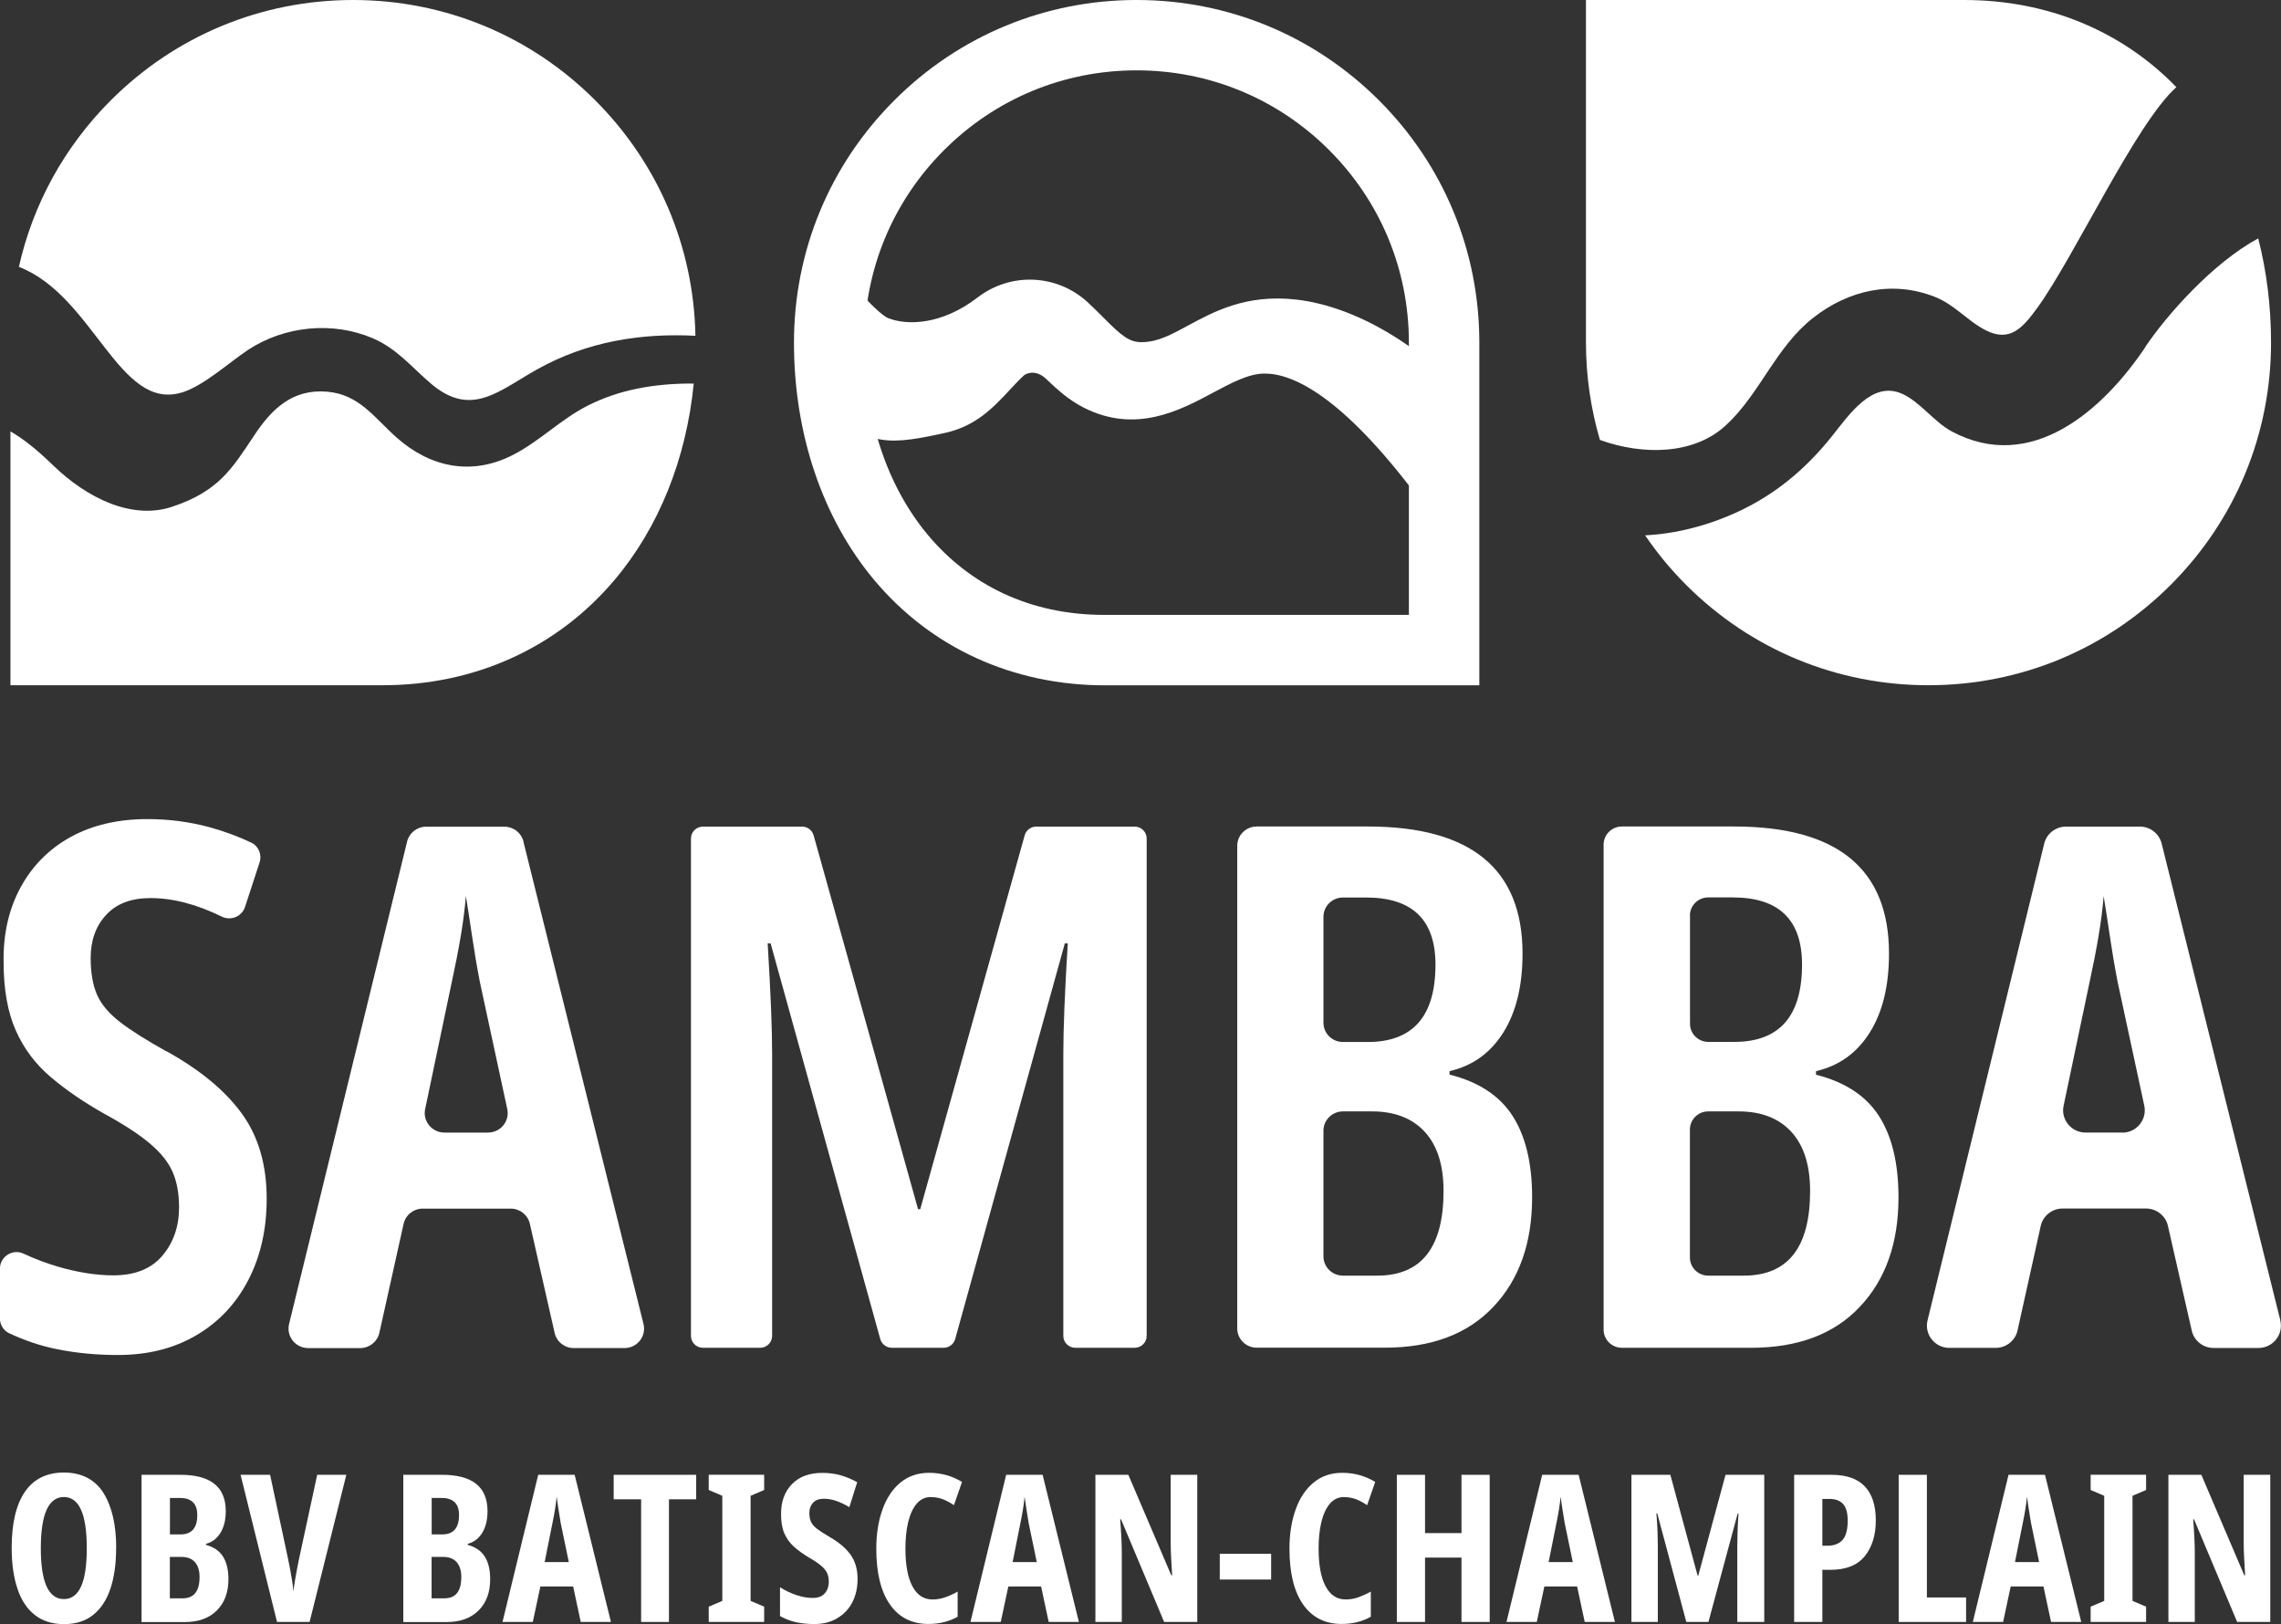
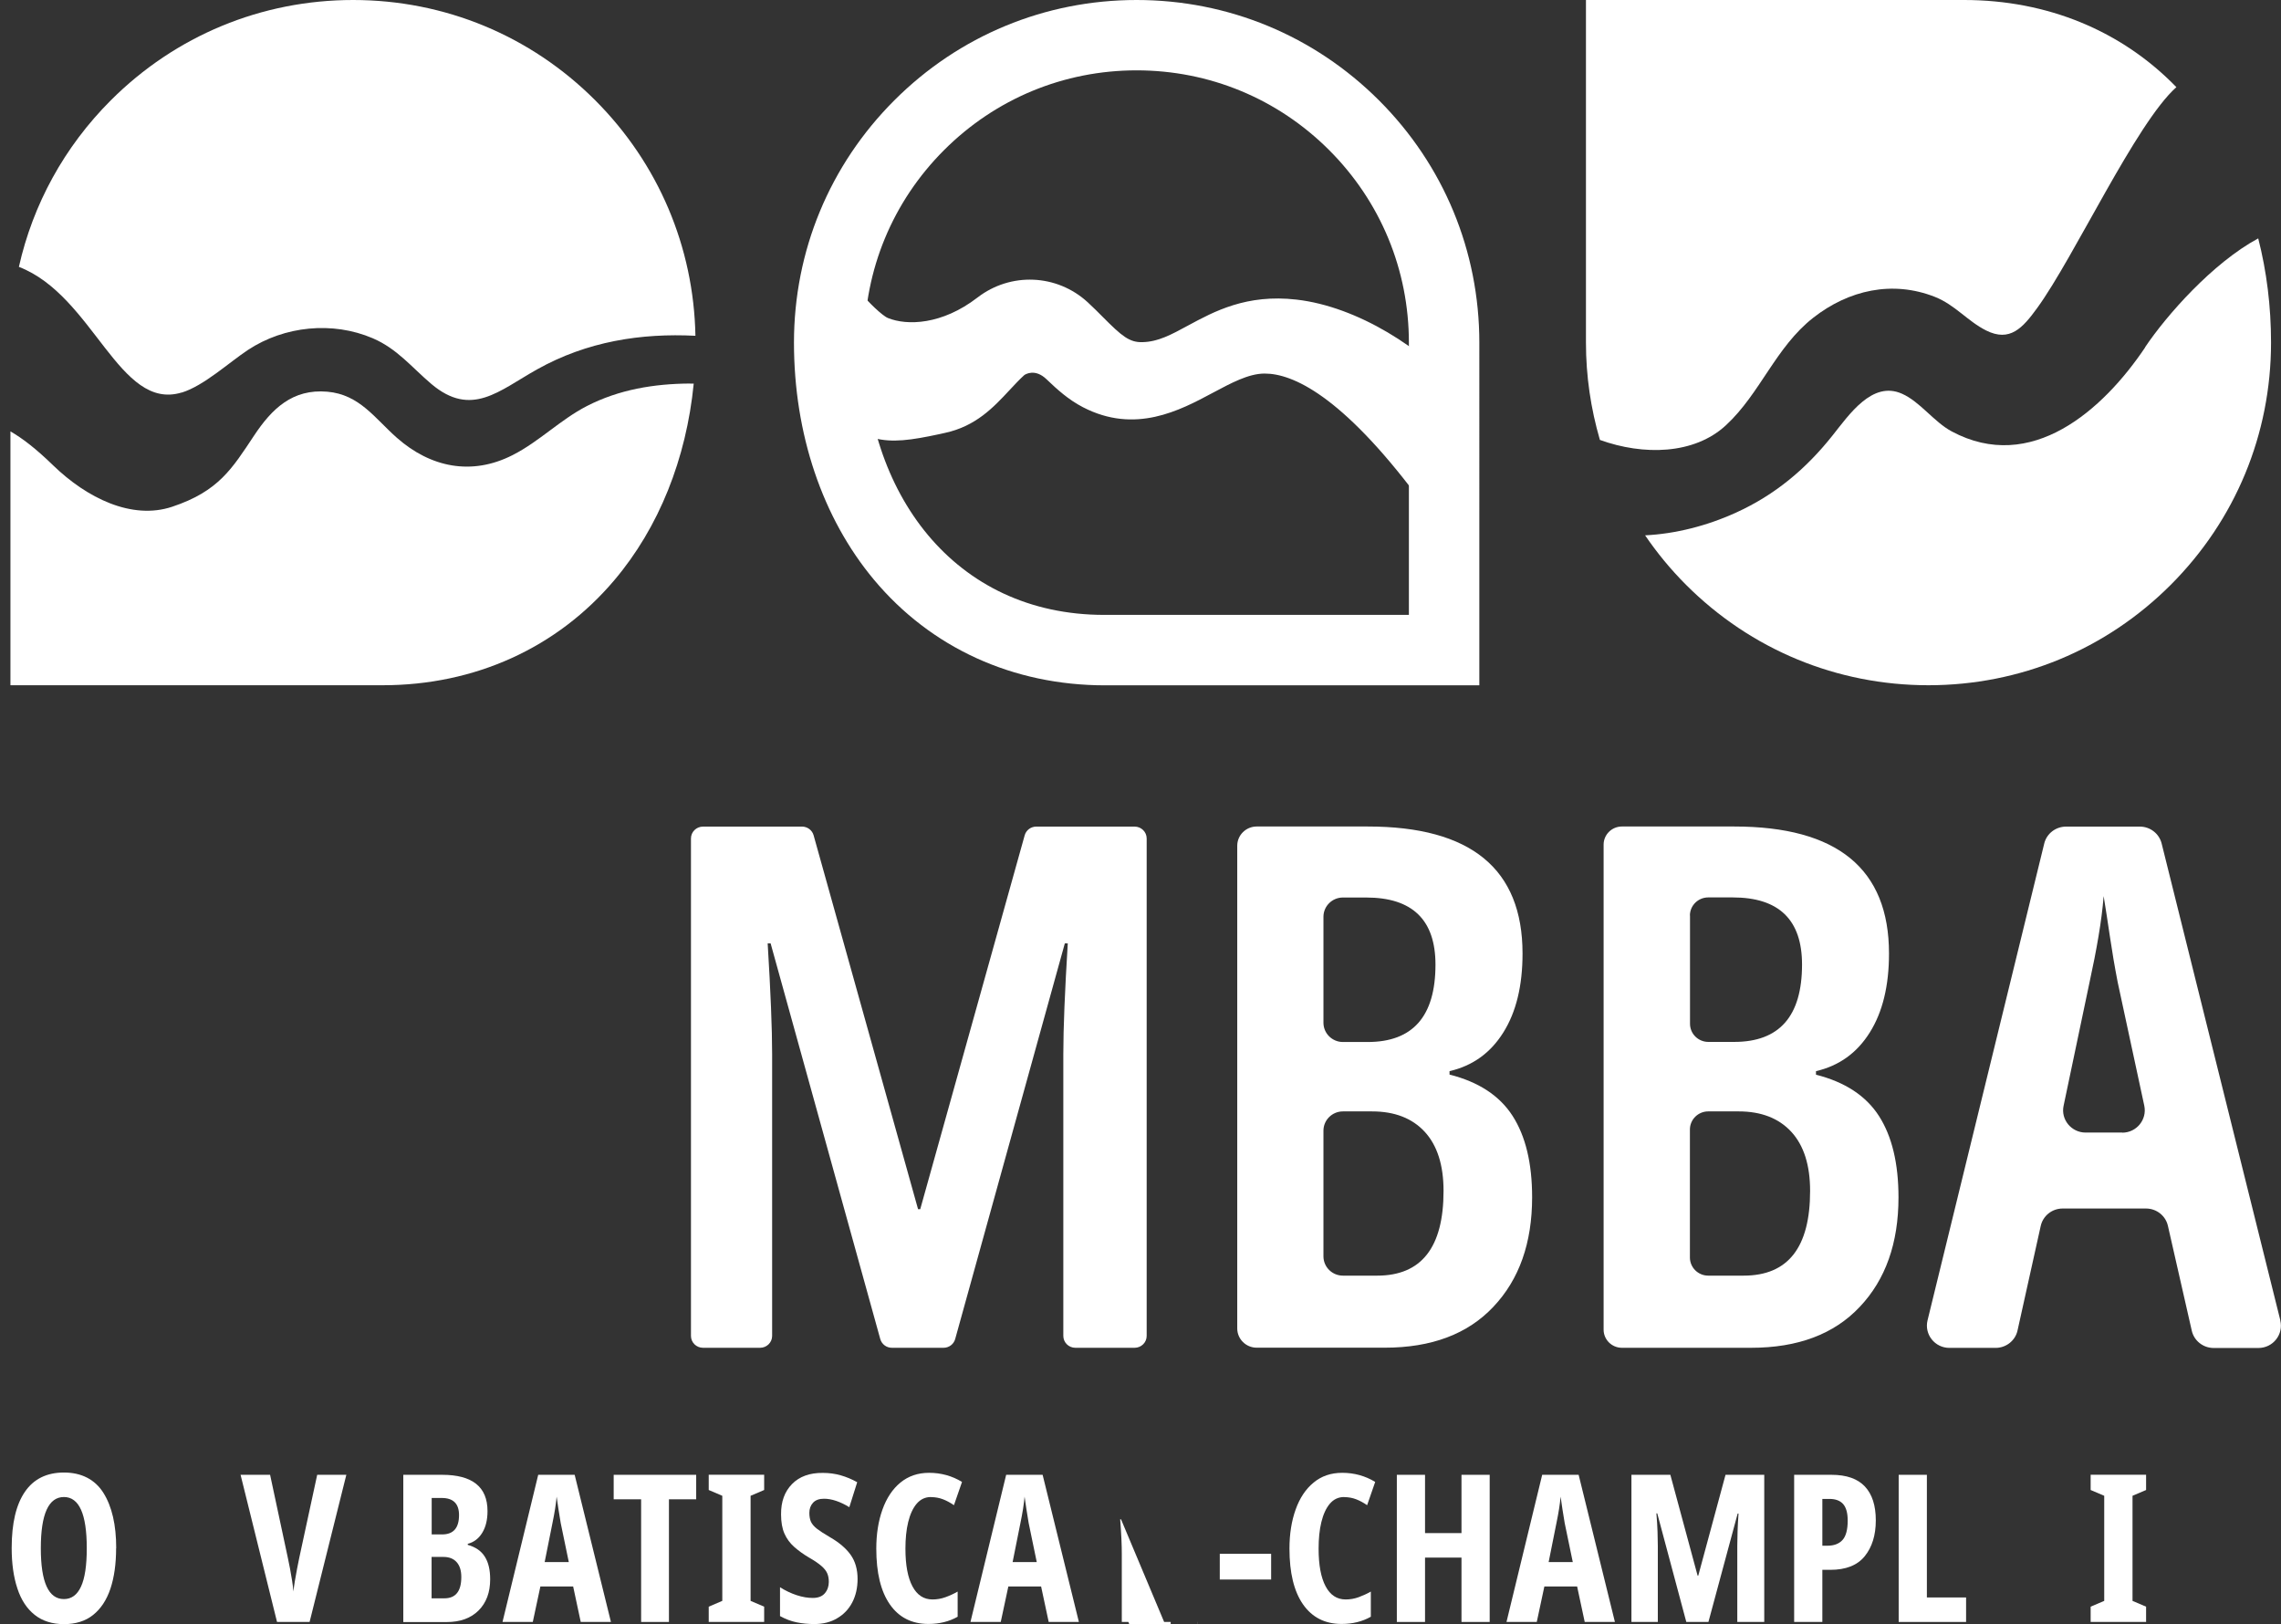
<svg xmlns="http://www.w3.org/2000/svg" id="a" viewBox="0 0 240.26 171.07">
  <rect x="0" y="0" width="240.26" height="171.07" fill="#333333" stroke="none" />
  <defs>
    <style>.b{fill:#fff;}</style>
  </defs>
  <g>
    <path class="b" d="M19.15,41.35c2.31-.71,4.95-3.15,6.97-4.49,3.84-2.53,8.91-3.04,13.14-1.23,2.59,1.11,4.1,3.06,6.18,4.82,4.23,3.57,7.14,.69,11.13-1.54,5.29-2.96,10.96-3.83,16.68-3.54-.18-9.37-3.91-18.15-10.55-24.8C55.89,3.75,46.83,0,37.19,0h0C27.55,0,18.49,3.75,11.67,10.57,6.77,15.47,3.47,21.52,1.99,28.11c7.88,3.04,10.55,15.26,17.16,13.23Z" />
    <path class="b" d="M72.69,40.4c-3.78,.02-7.49,.63-10.87,2.37-2.8,1.44-5.03,3.75-7.83,5.17-4.33,2.2-8.65,1.29-12.18-1.82-2.34-2.06-3.93-4.56-7.33-4.86-3.67-.32-5.85,1.8-7.73,4.64-2.3,3.46-3.72,5.85-8.62,7.48-4.26,1.42-9-.94-12.52-4.35-1.86-1.81-3.28-2.88-4.51-3.59v26.74H40.31c9.7,0,18.37-3.93,24.41-11.08,4.68-5.53,7.57-12.77,8.35-20.69-.12,0-.25-.01-.37,0Z" />
  </g>
  <g>
    <path class="b" d="M12.23,163.08c0,1.65-.2,3.07-.6,4.27-.4,1.19-1.01,2.11-1.82,2.76s-1.84,.97-3.07,.97-2.28-.33-3.09-.98c-.82-.65-1.43-1.58-1.82-2.78-.4-1.2-.6-2.62-.6-4.26,0-2.61,.47-4.58,1.4-5.93,.93-1.35,2.3-2.02,4.11-2.02s3.25,.71,4.15,2.14c.9,1.43,1.35,3.37,1.35,5.83Zm-7.93,0c0,3.58,.81,5.36,2.43,5.36,.8,0,1.4-.44,1.8-1.31,.41-.88,.61-2.23,.61-4.05,0-3.59-.8-5.39-2.41-5.39s-2.43,1.79-2.43,5.39Z" />
-     <path class="b" d="M14.92,155.35h4.08c3.18,0,4.78,1.27,4.78,3.82,0,.91-.18,1.67-.55,2.28-.37,.61-.88,1-1.53,1.17v.11c.83,.23,1.43,.65,1.8,1.25,.38,.6,.56,1.39,.56,2.38,0,1.38-.41,2.47-1.22,3.28-.81,.81-1.93,1.22-3.37,1.22h-4.56v-15.5Zm2.97,6.28h1.11c1.19,0,1.78-.68,1.78-2.04,0-1.2-.61-1.8-1.82-1.8h-1.06v3.84Zm0,2.37v4.36h1.35c1.19,0,1.78-.75,1.78-2.24,0-.68-.16-1.2-.49-1.57-.33-.37-.79-.55-1.4-.55h-1.24Z" />
    <path class="b" d="M36.48,155.35l-3.87,15.5h-3.43l-3.84-15.5h3.11l1.87,8.75c.07,.33,.15,.71,.23,1.14,.08,.43,.15,.85,.22,1.28,.07,.43,.11,.8,.14,1.12,.03-.32,.08-.69,.15-1.11,.07-.42,.15-.85,.23-1.28,.08-.43,.16-.82,.23-1.15l1.89-8.75h3.08Z" />
    <path class="b" d="M42.49,155.35h4.08c3.18,0,4.78,1.27,4.78,3.82,0,.91-.18,1.67-.55,2.28-.37,.61-.88,1-1.53,1.17v.11c.83,.23,1.43,.65,1.8,1.25,.38,.6,.56,1.39,.56,2.38,0,1.38-.41,2.47-1.22,3.28-.81,.81-1.93,1.22-3.37,1.22h-4.56v-15.5Zm2.97,6.28h1.11c1.19,0,1.78-.68,1.78-2.04,0-1.2-.61-1.8-1.82-1.8h-1.06v3.84Zm0,2.37v4.36h1.35c1.19,0,1.78-.75,1.78-2.24,0-.68-.16-1.2-.49-1.57-.33-.37-.79-.55-1.4-.55h-1.24Z" />
    <path class="b" d="M61.17,170.85l-.8-3.74h-3.45l-.8,3.74h-3.19l3.76-15.5h3.84l3.82,15.5h-3.17Zm-1.26-6.32l-.85-4.1c-.17-1.03-.32-1.95-.43-2.78-.07,.81-.22,1.72-.43,2.74l-.83,4.15h2.54Z" />
    <path class="b" d="M70.46,170.85h-2.93v-12.92h-2.89v-2.58h8.69v2.58h-2.87v12.92Z" />
    <path class="b" d="M80.49,170.85h-5.84v-1.61l1.43-.61v-11.07l-1.43-.61v-1.61h5.84v1.61l-1.43,.61v11.07l1.43,.61v1.61Z" />
    <path class="b" d="M90.33,166.31c0,.94-.19,1.77-.56,2.48s-.9,1.27-1.59,1.67c-.68,.41-1.48,.61-2.41,.61-.65,0-1.27-.06-1.86-.18-.59-.12-1.17-.34-1.75-.66v-3.04c.56,.36,1.15,.64,1.76,.84,.61,.2,1.17,.29,1.69,.29,.56,0,.99-.16,1.27-.49,.28-.33,.42-.73,.42-1.2,0-.33-.05-.63-.16-.89-.11-.26-.31-.52-.61-.78-.3-.26-.73-.56-1.31-.89-.61-.36-1.13-.74-1.57-1.13-.44-.39-.78-.85-1.02-1.39-.24-.53-.36-1.22-.36-2.04-.01-1.32,.37-2.38,1.15-3.18,.78-.8,1.87-1.2,3.26-1.18,.64,0,1.26,.08,1.86,.25,.6,.17,1.18,.41,1.75,.73l-.83,2.63c-.97-.59-1.86-.89-2.67-.89-.51,0-.89,.14-1.15,.42-.26,.28-.39,.64-.39,1.07,0,.38,.06,.69,.17,.94,.12,.25,.33,.5,.64,.74s.76,.53,1.36,.88c.97,.56,1.7,1.18,2.18,1.86,.48,.67,.73,1.52,.73,2.55Z" />
    <path class="b" d="M98.06,157.69c-.61,0-1.11,.24-1.51,.71-.4,.47-.69,1.12-.89,1.93-.2,.82-.29,1.76-.29,2.81,0,1.72,.25,3.04,.74,3.96s1.19,1.38,2.11,1.38c.48,0,.93-.08,1.37-.24s.86-.35,1.28-.59v2.65c-.9,.51-1.93,.76-3.08,.76-1.75,0-3.11-.69-4.06-2.06-.96-1.38-1.43-3.34-1.43-5.88,0-1.53,.22-2.91,.65-4.11s1.06-2.16,1.89-2.84,1.83-1.03,3.02-1.03c1.26,0,2.42,.32,3.47,.96l-.85,2.45c-.38-.26-.76-.47-1.15-.62-.39-.15-.81-.23-1.26-.23Z" />
    <path class="b" d="M110.46,170.85l-.8-3.74h-3.45l-.8,3.74h-3.19l3.76-15.5h3.84l3.82,15.5h-3.17Zm-1.26-6.32l-.85-4.1c-.17-1.03-.32-1.95-.43-2.78-.07,.81-.22,1.72-.43,2.74l-.83,4.15h2.54Z" />
-     <path class="b" d="M126.12,170.85h-3.5l-4.54-10.81h-.09c.06,.75,.1,1.43,.13,2.04,.03,.61,.04,1.14,.04,1.58v7.19h-2.78v-15.5h3.47l4.52,10.58h.09c-.04-.72-.08-1.38-.11-1.97-.03-.59-.04-1.1-.04-1.55v-7.06h2.8v15.5Z" />
+     <path class="b" d="M126.12,170.85h-3.5l-4.54-10.81h-.09c.06,.75,.1,1.43,.13,2.04,.03,.61,.04,1.14,.04,1.58v7.19h-2.78h3.47l4.52,10.58h.09c-.04-.72-.08-1.38-.11-1.97-.03-.59-.04-1.1-.04-1.55v-7.06h2.8v15.5Z" />
    <path class="b" d="M128.48,166.38v-2.71h5.41v2.71h-5.41Z" />
    <path class="b" d="M141.58,157.69c-.61,0-1.11,.24-1.51,.71s-.69,1.12-.89,1.93c-.2,.82-.29,1.76-.29,2.81,0,1.72,.25,3.04,.74,3.96,.49,.92,1.19,1.38,2.11,1.38,.48,0,.93-.08,1.37-.24,.43-.16,.86-.35,1.28-.59v2.65c-.9,.51-1.92,.76-3.08,.76-1.75,0-3.1-.69-4.06-2.06-.96-1.38-1.43-3.34-1.43-5.88,0-1.53,.22-2.91,.65-4.11,.43-1.21,1.06-2.16,1.89-2.84,.83-.69,1.83-1.03,3.02-1.03,1.26,0,2.42,.32,3.47,.96l-.85,2.45c-.38-.26-.76-.47-1.15-.62-.39-.15-.81-.23-1.26-.23Z" />
    <path class="b" d="M156.91,170.85h-2.97v-6.78h-3.84v6.78h-2.97v-15.5h2.97v6.14h3.84v-6.14h2.97v15.5Z" />
    <path class="b" d="M166.92,170.85l-.8-3.74h-3.45l-.8,3.74h-3.19l3.76-15.5h3.84l3.82,15.5h-3.17Zm-1.26-6.32l-.85-4.1c-.17-1.03-.32-1.95-.43-2.78-.07,.81-.22,1.72-.43,2.74l-.83,4.15h2.54Z" />
    <path class="b" d="M177.62,170.85l-3.06-11.44h-.09c.06,.71,.1,1.36,.12,1.94,.02,.59,.03,1.09,.03,1.51v7.99h-2.78v-15.5h4.1l2.87,10.62h.07l2.87-10.62h4.08v15.5h-2.84v-8.01c0-.48,.01-.99,.03-1.55,.02-.56,.05-1.18,.1-1.86h-.09l-3.08,11.42h-2.32Z" />
    <path class="b" d="M192.91,155.35c1.58,0,2.75,.41,3.52,1.23,.77,.82,1.15,2.01,1.15,3.57s-.39,2.82-1.17,3.78c-.78,.96-1.99,1.43-3.63,1.43h-.83v5.49h-2.97v-15.5h3.93Zm-.22,2.54h-.74v4.93h.52c.71,0,1.24-.2,1.61-.61,.36-.4,.54-1.09,.54-2.04,0-.8-.16-1.37-.48-1.74-.32-.36-.8-.54-1.45-.54Z" />
    <path class="b" d="M199.99,170.85v-15.5h2.97v12.92h4.13v2.58h-7.1Z" />
-     <path class="b" d="M216.04,170.85l-.8-3.74h-3.45l-.8,3.74h-3.19l3.76-15.5h3.84l3.82,15.5h-3.17Zm-1.26-6.32l-.85-4.1c-.17-1.03-.32-1.95-.43-2.78-.07,.81-.22,1.72-.43,2.74l-.83,4.15h2.54Z" />
    <path class="b" d="M226.05,170.85h-5.84v-1.61l1.43-.61v-11.07l-1.43-.61v-1.61h5.84v1.61l-1.43,.61v11.07l1.43,.61v1.61Z" />
-     <path class="b" d="M239.14,170.85h-3.5l-4.54-10.81h-.09c.06,.75,.1,1.43,.13,2.04,.03,.61,.04,1.14,.04,1.58v7.19h-2.78v-15.5h3.47l4.52,10.58h.09c-.04-.72-.08-1.38-.11-1.97-.03-.59-.04-1.1-.04-1.55v-7.06h2.8v15.5Z" />
  </g>
  <path class="b" d="M153.93,41.46c-4.01-4.74-10.93-9.16-17.36-9.9-5.27-.61-8.69,1.25-11.45,2.74-1.75,.95-3.13,1.7-4.77,1.74-1.38,.05-2.2-.65-4.15-2.61-.52-.52-1.05-1.06-1.63-1.59-3.24-2.98-8.12-3.19-11.61-.5-3.75,2.89-7.42,2.97-9.43,2.16-.6-.24-2.14-1.74-2.76-2.54-1.37-1.79-1.76-1.53-2.97-1.72,0,0-4.75,10.01-2.02,12.62,5.2,4.97,7.15,5.17,13.21,3.86l.54-.12c3.26-.7,5.13-2.71,6.78-4.48,.55-.59,1.07-1.15,1.58-1.61,.11-.08,1.13-.72,2.33,.43,1.15,1.1,2.32,2.16,3.84,2.95,5.51,2.86,10.22,.34,13.66-1.5,1.95-1.04,3.78-2.03,5.45-2.04h.05c2.91,0,8.06,2.27,16.1,12.99l1.29,1.7s4.55-11.13,3.34-12.57Z" />
  <g>
-     <path class="b" d="M17.55,110.76c-2.12-1.18-3.77-2.22-4.93-3.12-1.16-.9-1.97-1.86-2.41-2.88-.44-1.03-.66-2.31-.66-3.85,0-1.85,.54-3.36,1.63-4.54,1.09-1.18,2.64-1.77,4.66-1.77,2.37,0,4.87,.65,7.51,1.95,.96,.47,2.13,0,2.46-1.02l1.53-4.68c.27-.81-.09-1.72-.87-2.09-1.39-.66-2.86-1.2-4.42-1.63-2.07-.56-4.25-.85-6.52-.85-3.11,0-5.8,.63-8.08,1.88-2.28,1.26-4.04,3.03-5.28,5.31-1.24,2.28-1.84,4.91-1.79,7.88,0,2.87,.43,5.27,1.28,7.19,.85,1.92,2.08,3.56,3.69,4.92,1.6,1.36,3.49,2.65,5.67,3.88,2.07,1.13,3.68,2.18,4.81,3.15,1.14,.97,1.93,1.97,2.37,3,.44,1.03,.66,2.26,.66,3.69,0,2-.58,3.69-1.75,5.08-1.16,1.38-2.89,2.08-5.16,2.08-1.81,0-3.77-.31-5.86-.92-1.23-.36-2.43-.82-3.62-1.37-1.15-.54-2.48,.33-2.48,1.59v5.23c0,.66,.37,1.29,.98,1.57,1.65,.77,3.31,1.33,5,1.67,2.02,.41,4.17,.62,6.44,.62,3.16,0,5.91-.69,8.27-2.08,2.35-1.38,4.18-3.32,5.47-5.81,1.29-2.49,1.94-5.34,1.94-8.57,0-3.59-.88-6.59-2.64-9-1.76-2.41-4.4-4.59-7.92-6.54Z" />
-     <path class="b" d="M55.14,88.64c-.23-.92-1.06-1.56-2.01-1.56h-8.24c-.96,0-1.79,.65-2.01,1.57l-12.43,50.81c-.32,1.29,.67,2.54,2.01,2.54h5.48c.97,0,1.81-.67,2.02-1.61l2.55-11.47c.21-.94,1.05-1.61,2.02-1.61h9.26c.97,0,1.81,.67,2.02,1.6l2.61,11.49c.21,.94,1.05,1.6,2.02,1.6h5.33c1.35,0,2.33-1.25,2.01-2.54l-12.65-50.81Zm-3.73,30.66h-4.6c-1.31,0-2.3-1.2-2.03-2.47l2.82-13.45c.36-1.64,.67-3.23,.93-4.77,.26-1.54,.44-2.95,.54-4.23,.21,1.28,.43,2.71,.66,4.27,.23,1.56,.5,3.17,.82,4.81l2.88,13.36c.28,1.28-.71,2.48-2.03,2.48Z" />
    <path class="b" d="M119.5,87.07h-10.35c-.57,0-1.07,.38-1.22,.92l-11,39.38h-.23l-11-39.38c-.15-.54-.65-.92-1.22-.92h-10.43c-.7,0-1.27,.56-1.27,1.25v52.4c0,.69,.57,1.25,1.27,1.25h6.01c.7,0,1.27-.56,1.27-1.25v-29.66c0-2.72-.16-6.61-.47-11.69h.31l11.55,41.68c.15,.54,.65,.92,1.22,.92h5.45c.57,0,1.07-.38,1.22-.92l11.55-41.68h.31c-.31,5.03-.47,8.92-.47,11.69v29.66c0,.69,.57,1.25,1.27,1.25h6.24c.7,0,1.27-.56,1.27-1.25v-52.4c0-.69-.57-1.25-1.27-1.25Z" />
    <path class="b" d="M152.68,113.22v-.39c2.43-.56,4.32-1.92,5.67-4.08,1.35-2.15,2.02-4.92,2.02-8.31,0-8.92-5.44-13.38-16.31-13.38h-11.69c-1.13,0-2.05,.91-2.05,2.03v50.84c0,1.12,.92,2.03,2.05,2.03h13.48c4.92,0,8.74-1.43,11.45-4.31,2.72-2.87,4.08-6.72,4.08-11.53,0-3.59-.69-6.45-2.06-8.58-1.37-2.13-3.59-3.58-6.64-4.35Zm-13.28-16.65c0-1.12,.92-2.03,2.05-2.03h2.45c4.87,0,7.3,2.36,7.3,7.07,0,5.44-2.38,8.15-7.14,8.15h-2.61c-1.13,0-2.05-.91-2.05-2.03v-11.16Zm5.67,37.8h-3.62c-1.13,0-2.05-.91-2.05-2.03v-13.24c0-1.12,.92-2.03,2.05-2.03h3.07c2.38,0,4.23,.72,5.55,2.15,1.32,1.44,1.98,3.51,1.98,6.23,0,5.95-2.33,8.92-6.99,8.92Z" />
    <path class="b" d="M191.28,113.22v-.39c2.43-.56,4.32-1.92,5.67-4.08,1.35-2.15,2.02-4.92,2.02-8.31,0-8.92-5.44-13.38-16.31-13.38h-11.82c-1.07,0-1.93,.86-1.93,1.91v51.09c0,1.05,.86,1.91,1.93,1.91h13.6c4.92,0,8.74-1.43,11.45-4.31,2.72-2.87,4.08-6.72,4.08-11.53,0-3.59-.69-6.45-2.06-8.58-1.37-2.13-3.59-3.58-6.64-4.35Zm-13.28-16.78c0-1.05,.86-1.91,1.93-1.91h2.58c4.87,0,7.3,2.36,7.3,7.07,0,5.44-2.38,8.15-7.14,8.15h-2.73c-1.07,0-1.93-.86-1.93-1.91v-11.41Zm5.67,37.93h-3.74c-1.07,0-1.93-.86-1.93-1.91v-13.48c0-1.05,.86-1.91,1.93-1.91h3.2c2.38,0,4.23,.72,5.55,2.15,1.32,1.44,1.98,3.51,1.98,6.23,0,5.95-2.33,8.92-6.99,8.92Z" />
    <path class="b" d="M240.19,139.08l-12.5-50.22c-.26-1.05-1.21-1.79-2.3-1.79h-7.77c-1.09,0-2.05,.74-2.3,1.79l-12.29,50.22c-.36,1.48,.77,2.9,2.3,2.9h4.87c1.11,0,2.08-.77,2.31-1.84l2.44-11c.24-1.08,1.2-1.84,2.31-1.84h8.78c1.11,0,2.07,.76,2.31,1.83l2.51,11.03c.24,1.07,1.2,1.83,2.31,1.83h4.71c1.54,0,2.67-1.43,2.3-2.91Zm-16.65-19.78h-3.86c-1.5,0-2.63-1.37-2.32-2.82l2.75-13.09c.36-1.64,.67-3.23,.93-4.77,.26-1.54,.44-2.95,.54-4.23,.21,1.28,.43,2.71,.66,4.27,.23,1.56,.5,3.17,.82,4.81l2.8,13c.31,1.46-.81,2.84-2.32,2.84Z" />
  </g>
  <path class="b" d="M119.72,7.41c7.66,0,14.86,2.98,20.28,8.4,5.42,5.42,8.4,12.62,8.4,20.28v28.68h-32.09c-15.81,0-25.27-12.86-25.27-28.68,0-7.66,2.98-14.86,8.4-20.28h0c5.42-5.42,12.62-8.4,20.28-8.4m0-7.41h0c-9.64,0-18.7,3.75-25.52,10.57-6.82,6.82-10.57,15.88-10.57,25.52,0,9.6,2.99,18.47,8.43,24.98,5.99,7.17,14.63,11.12,24.34,11.12h39.42V36.09c0-9.64-3.75-18.7-10.57-25.52C138.42,3.75,129.36,0,119.72,0h0Z" />
  <g>
    <path class="b" d="M168.52,46.34c4.57,1.65,9.93,1.56,13.28-1.55,3.61-3.34,5.23-8.22,9.19-11.32,3.73-2.92,8.34-3.96,12.81-2.2,2.11,.83,3.45,2.56,5.4,3.54,2.51,1.25,3.85-.26,5.39-2.38,3.91-5.38,10.39-19.46,14.65-23.25C223.48,3.24,215.64,0,206.88,0h-39.83V36.09c0,3.52,.51,6.96,1.47,10.25Z" />
    <path class="b" d="M225.96,36.58c-4.45,6.63-12.01,13.35-20.39,8.86-1.88-1.01-3.33-3.13-5.24-3.97-3.13-1.39-5.55,2.2-7.33,4.43-2.77,3.48-6,6.21-10.13,8.09-3.09,1.41-6.4,2.24-9.59,2.4,1.26,1.85,2.7,3.6,4.32,5.22,6.82,6.82,15.88,10.57,25.52,10.57,9.64,0,18.7-3.75,25.52-10.57,6.82-6.82,10.57-15.88,10.57-25.52,0-3.82-.46-7.51-1.35-10.98-4.83,2.61-9.67,8.12-11.92,11.47Z" />
  </g>
</svg>